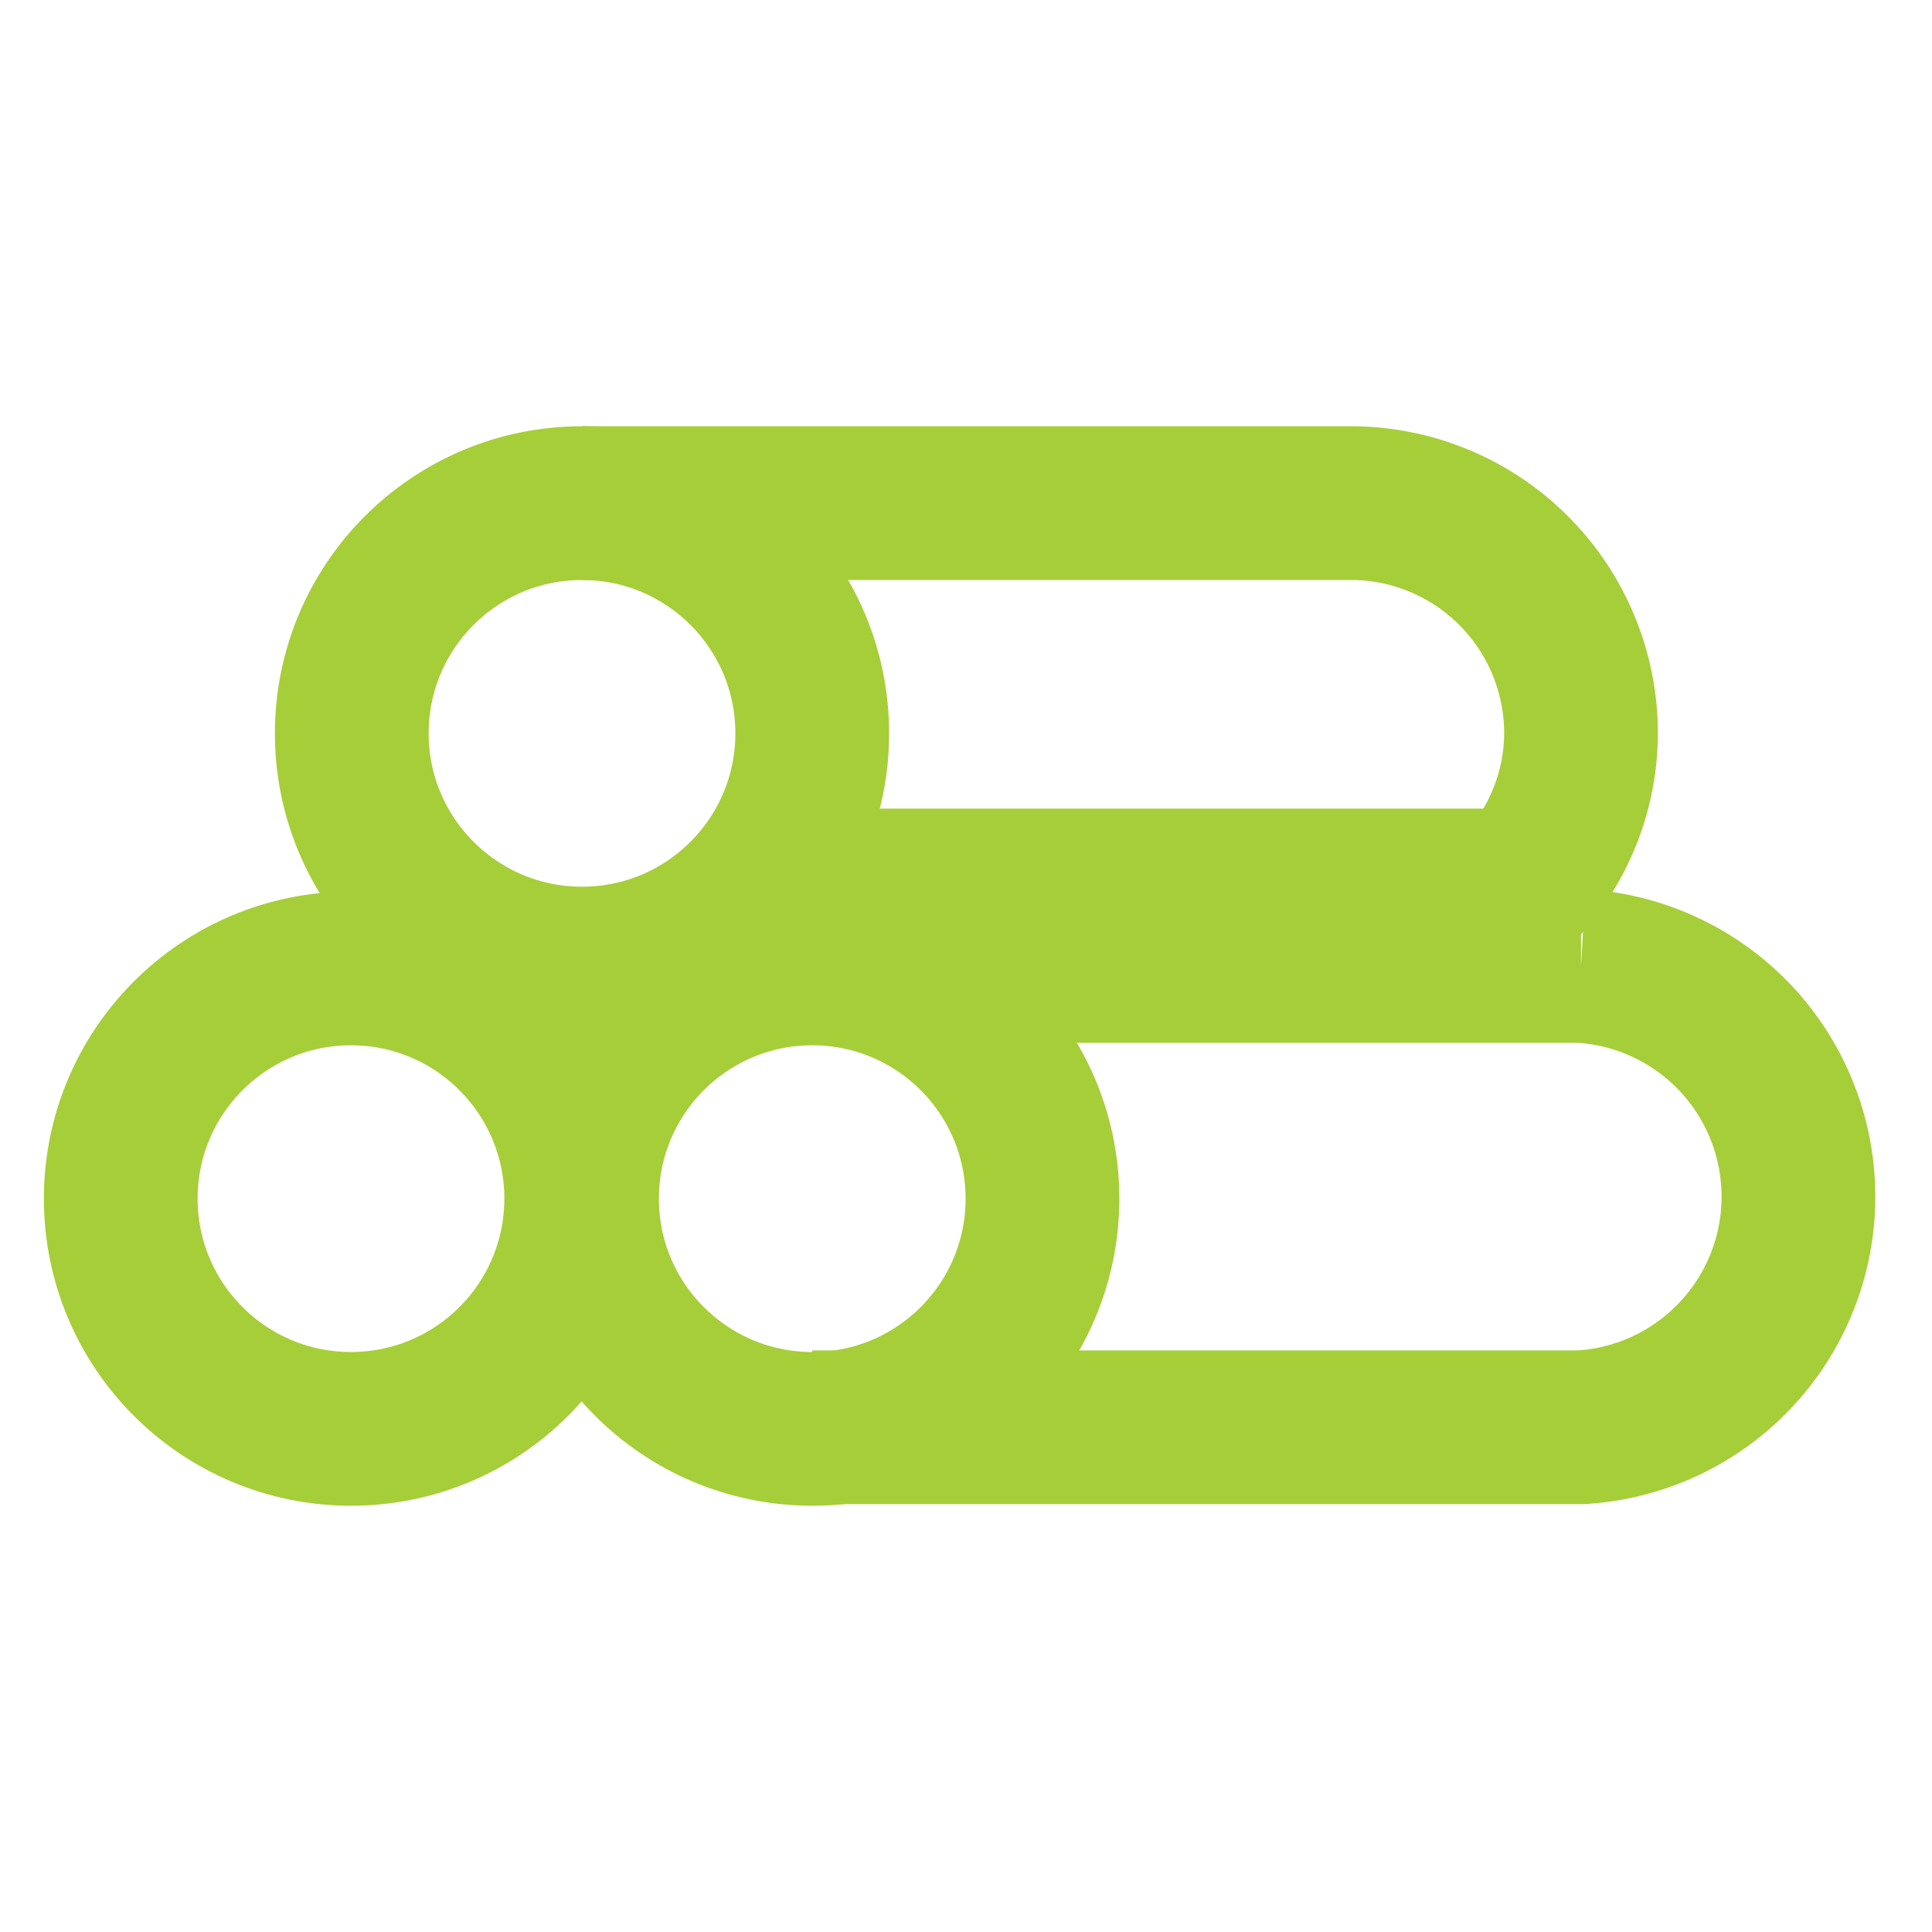
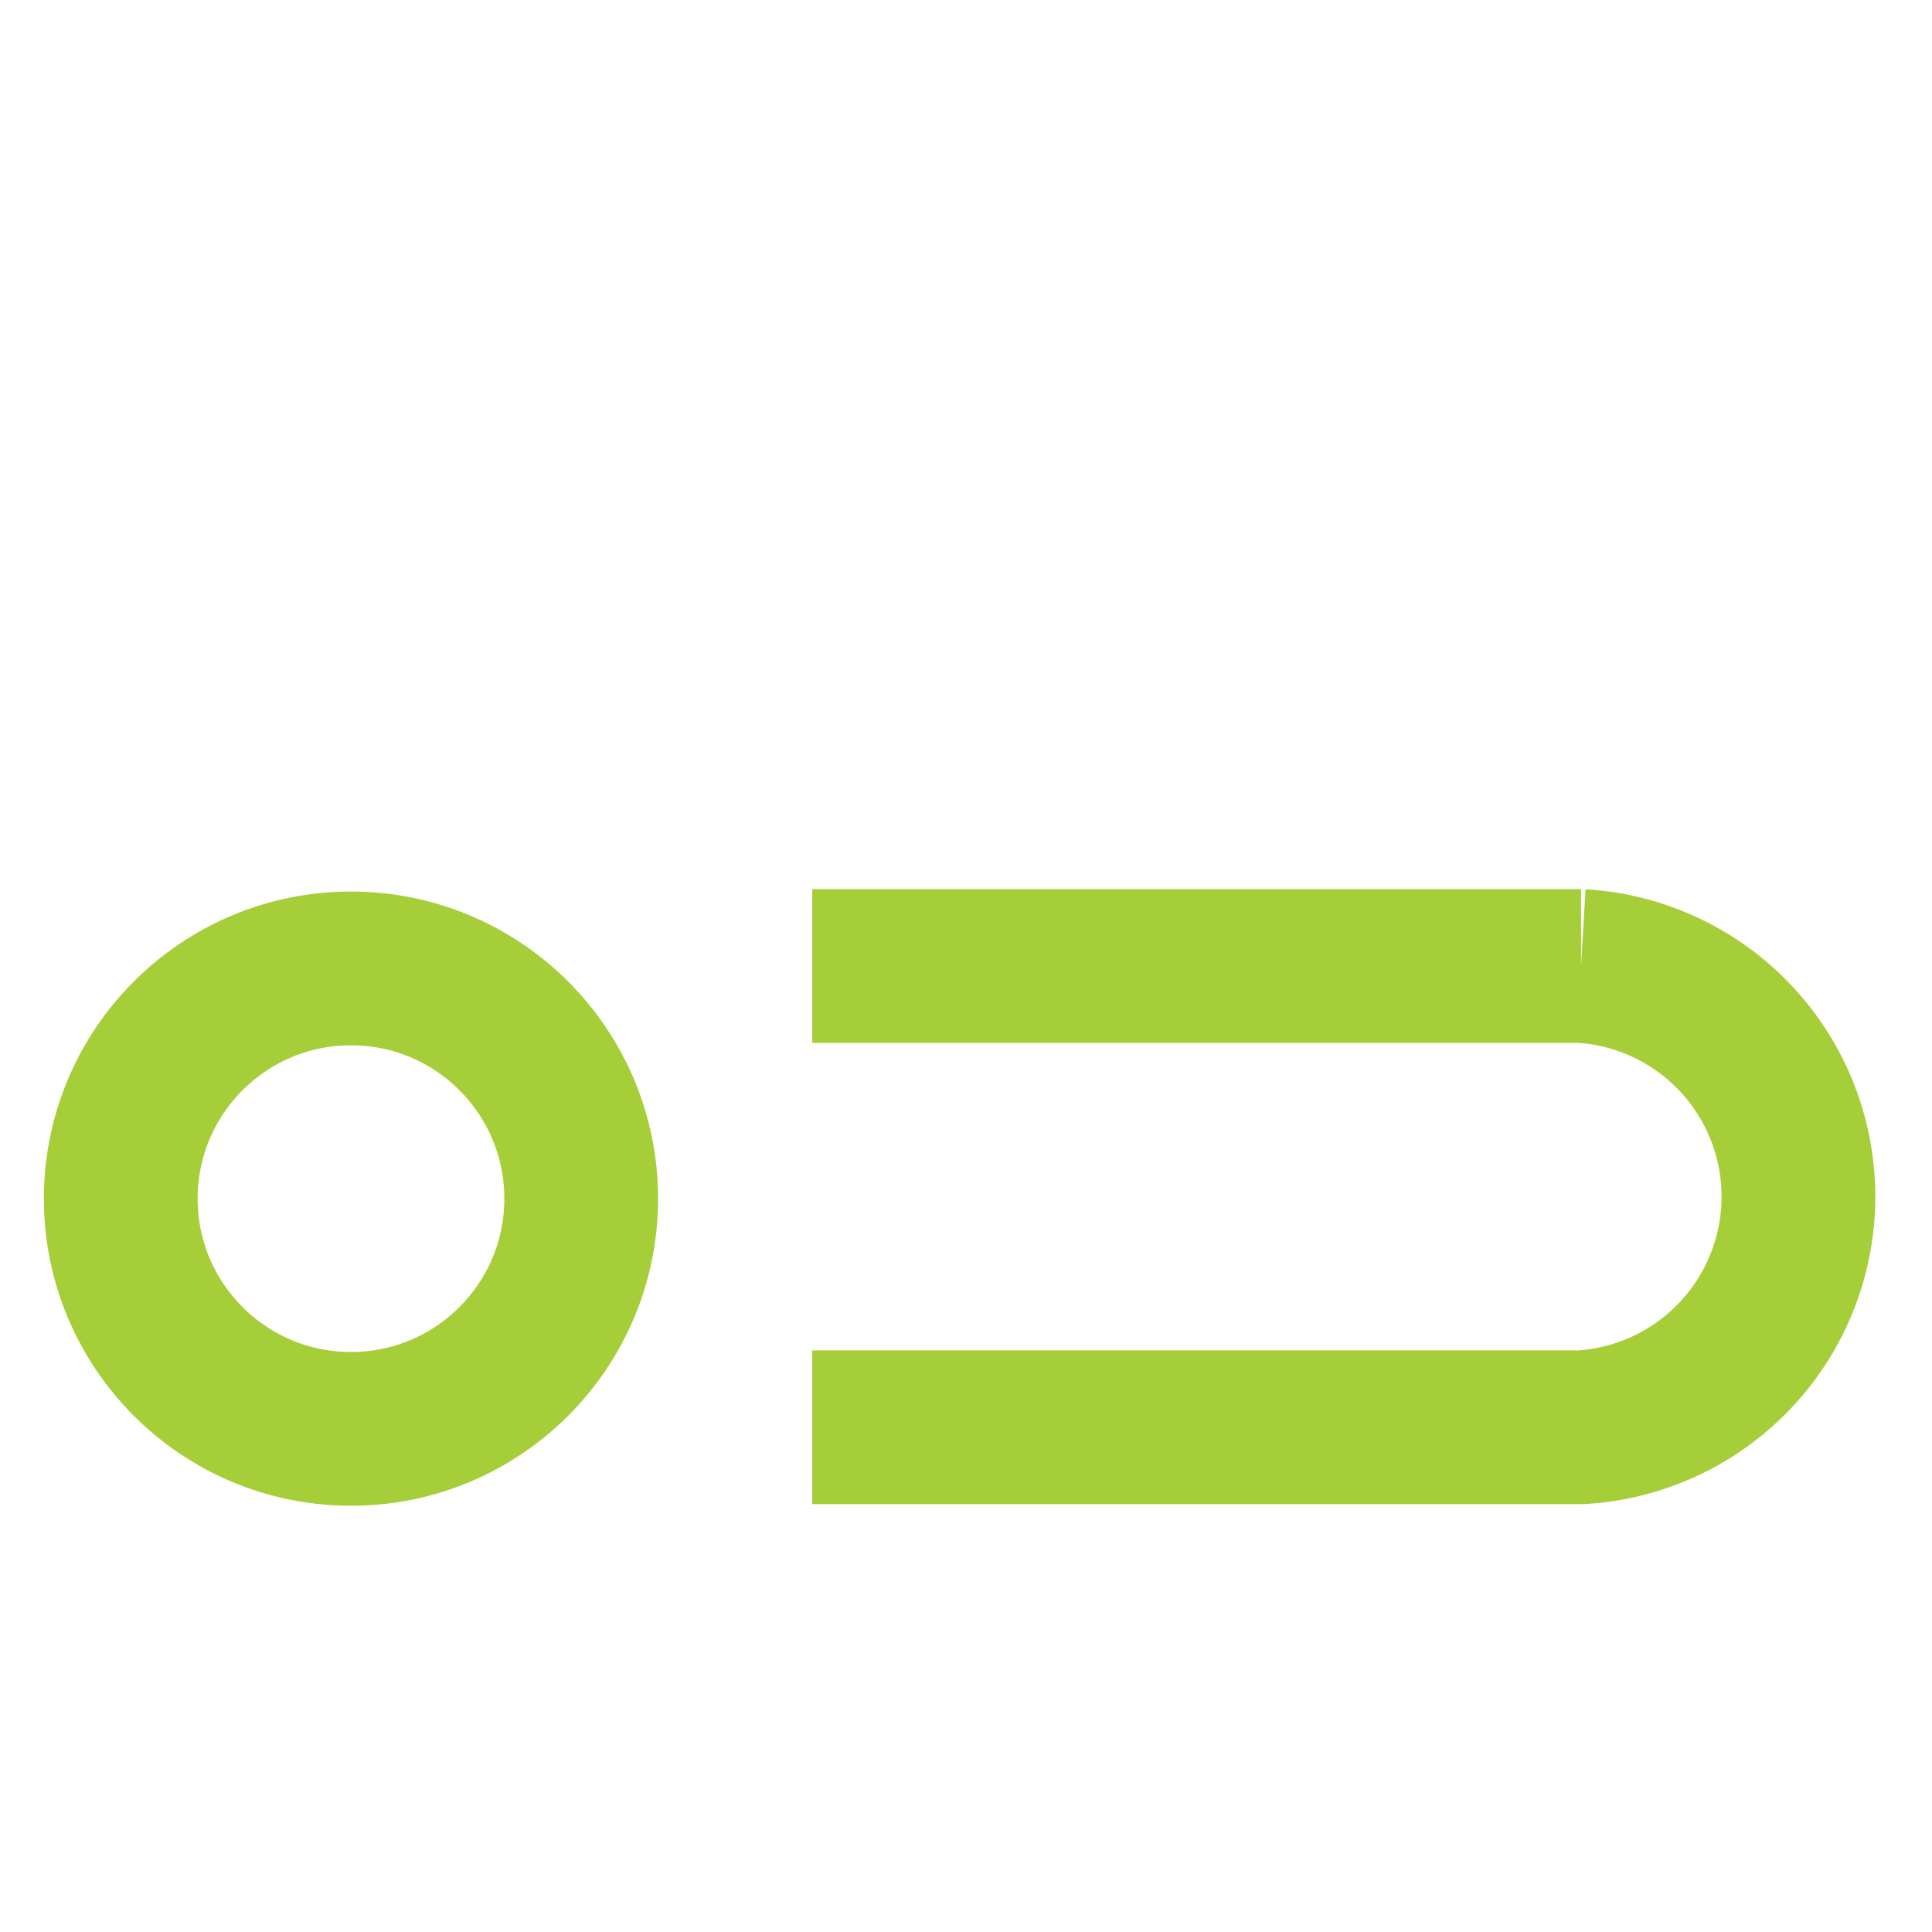
<svg xmlns="http://www.w3.org/2000/svg" width="800px" height="800px" viewBox="0 0 24 24" id="Layer_1" data-name="Layer 1" fill="#A6CE39">
  <g id="SVGRepo_bgCarrier" stroke-width="0" />
  <g id="SVGRepo_tracerCarrier" stroke-linecap="round" stroke-linejoin="round" />
  <g id="SVGRepo_iconCarrier">
    <defs>
      <style>.cls-1{fill:none;stroke:#A6CE39;stroke-miterlimit:10;stroke-width:1.91px;}</style>
    </defs>
-     <path class="cls-1" d="M7.23,6.25h9.54a2.86,2.86,0,0,1,2.87,2.86A2.81,2.81,0,0,1,18.9,11H10.09" />
    <path class="cls-1" d="M10.09,12h9.55a2.87,2.87,0,0,1,0,5.73H10.09" />
-     <circle class="cls-1" cx="10.09" cy="14.89" r="2.86" />
    <circle class="cls-1" cx="4.36" cy="14.89" r="2.86" />
-     <circle class="cls-1" cx="7.23" cy="9.11" r="2.86" />
  </g>
</svg>